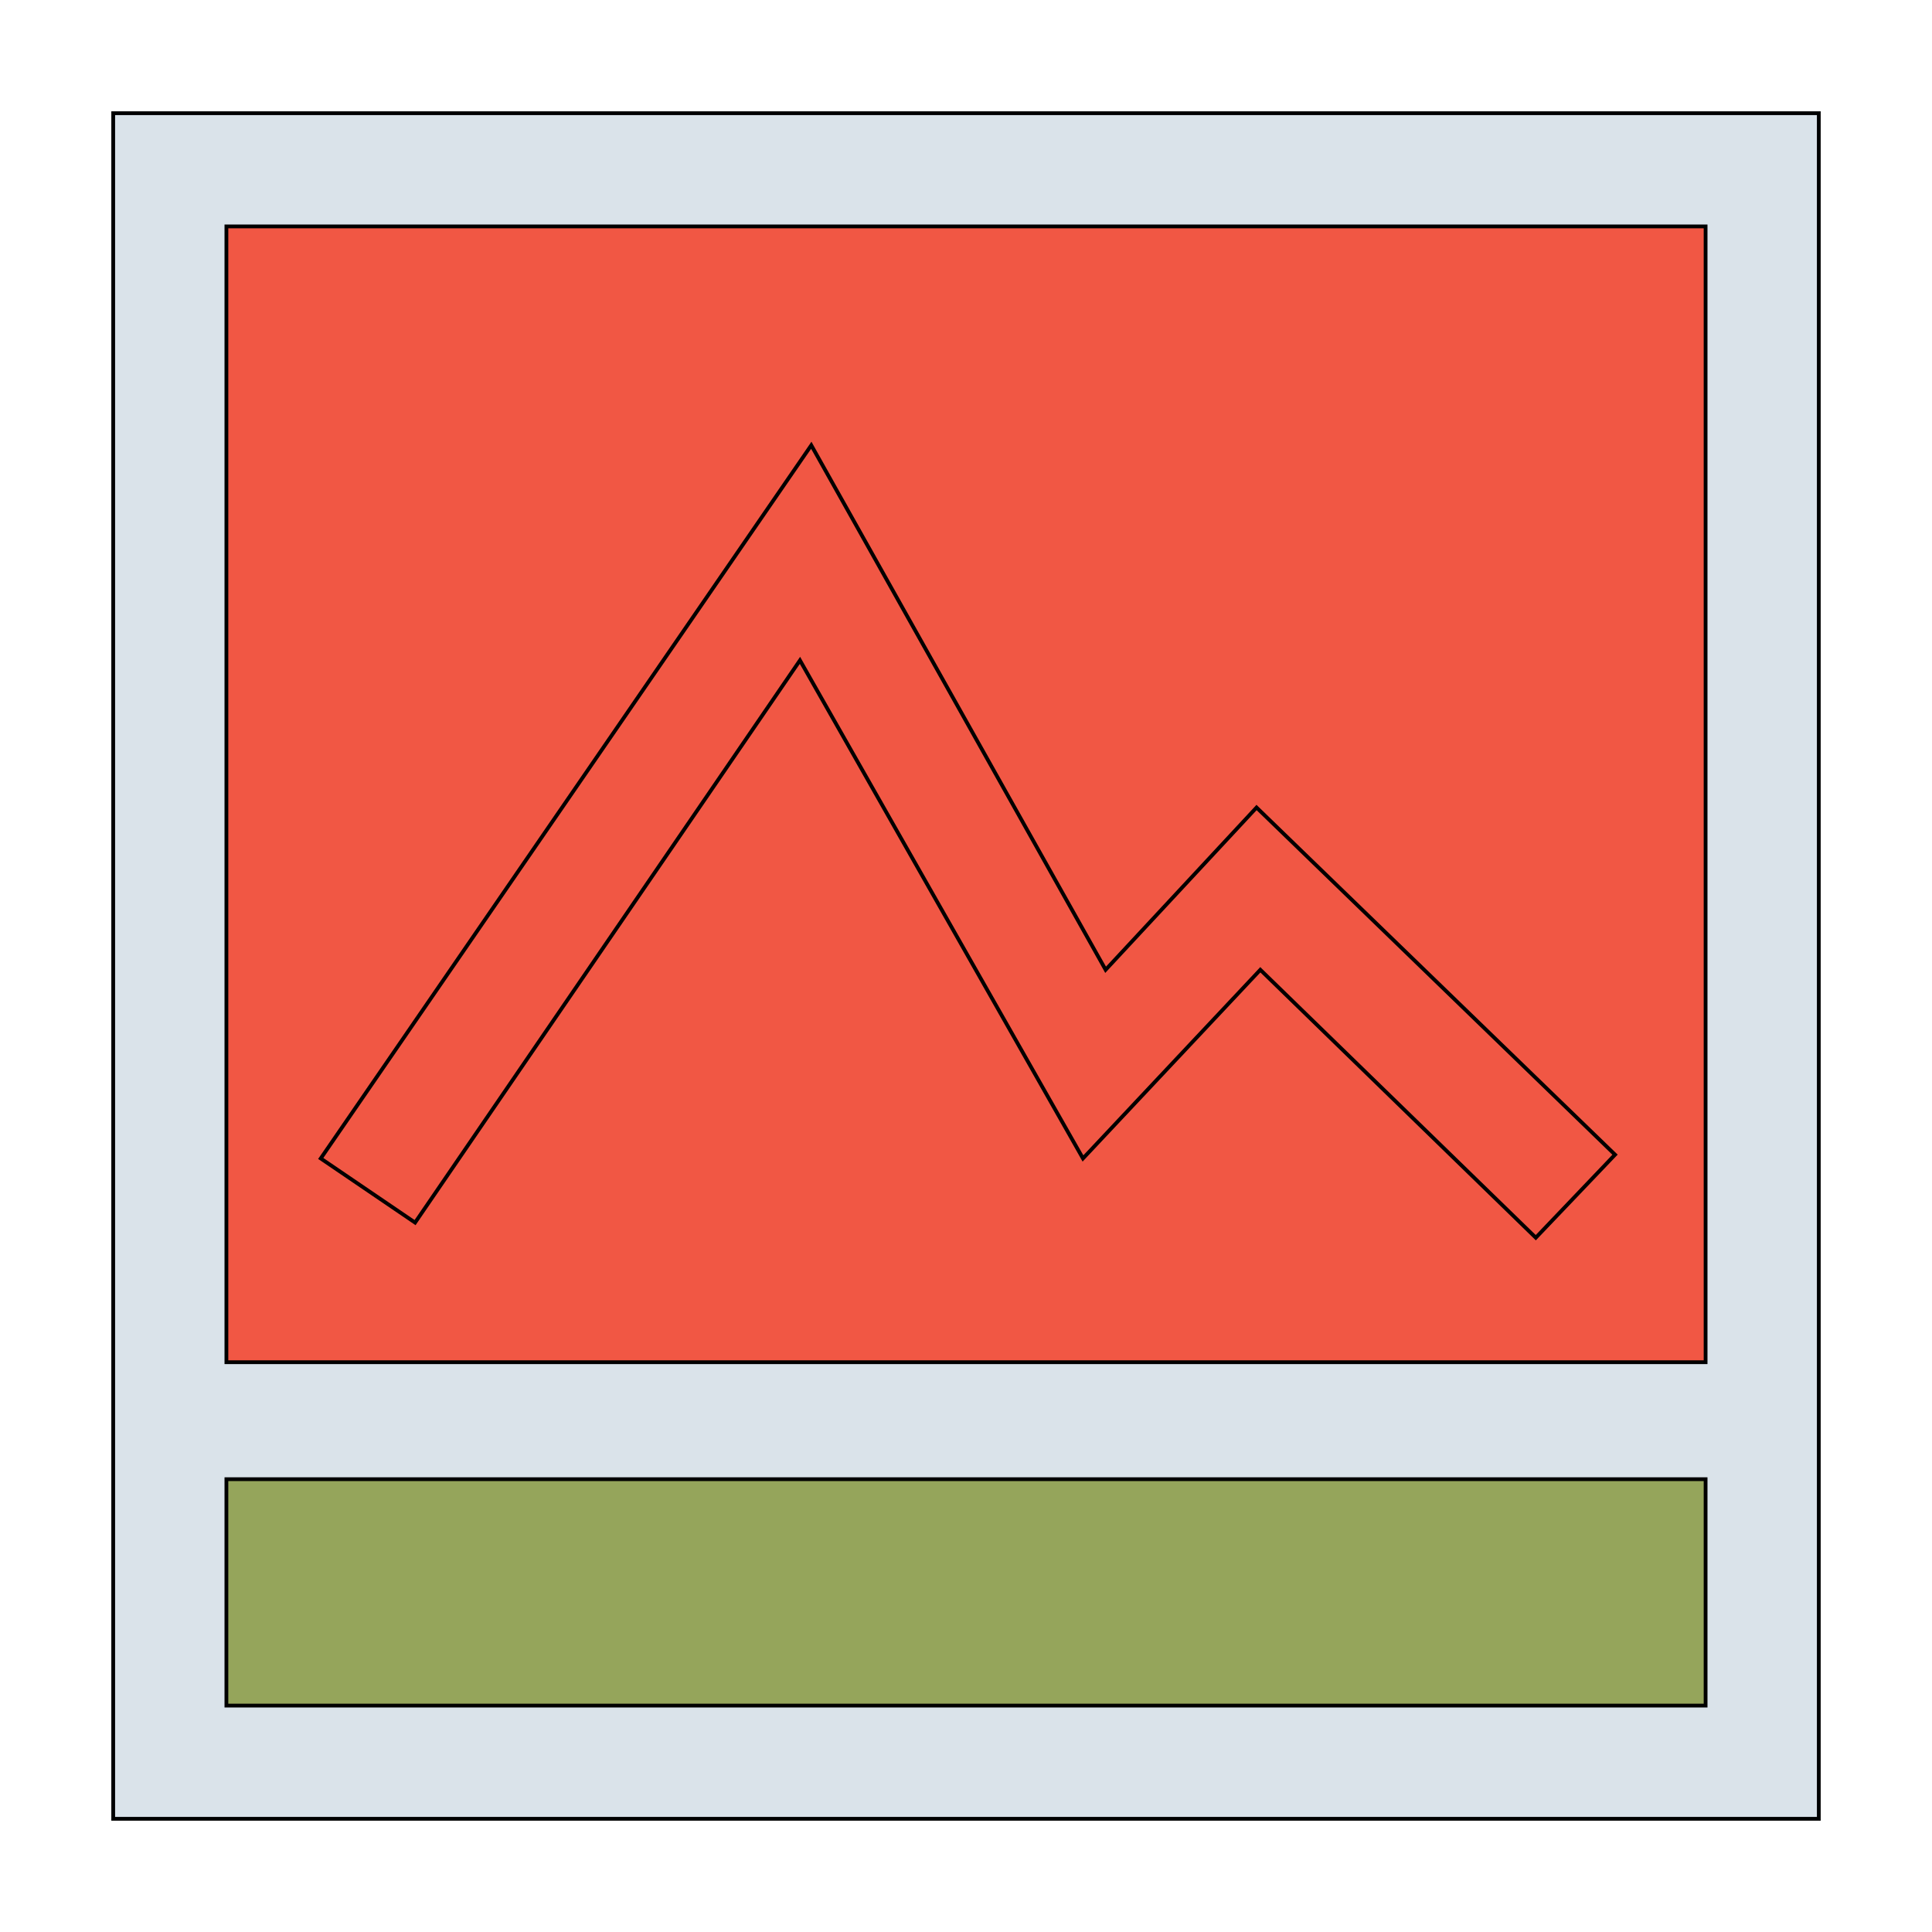
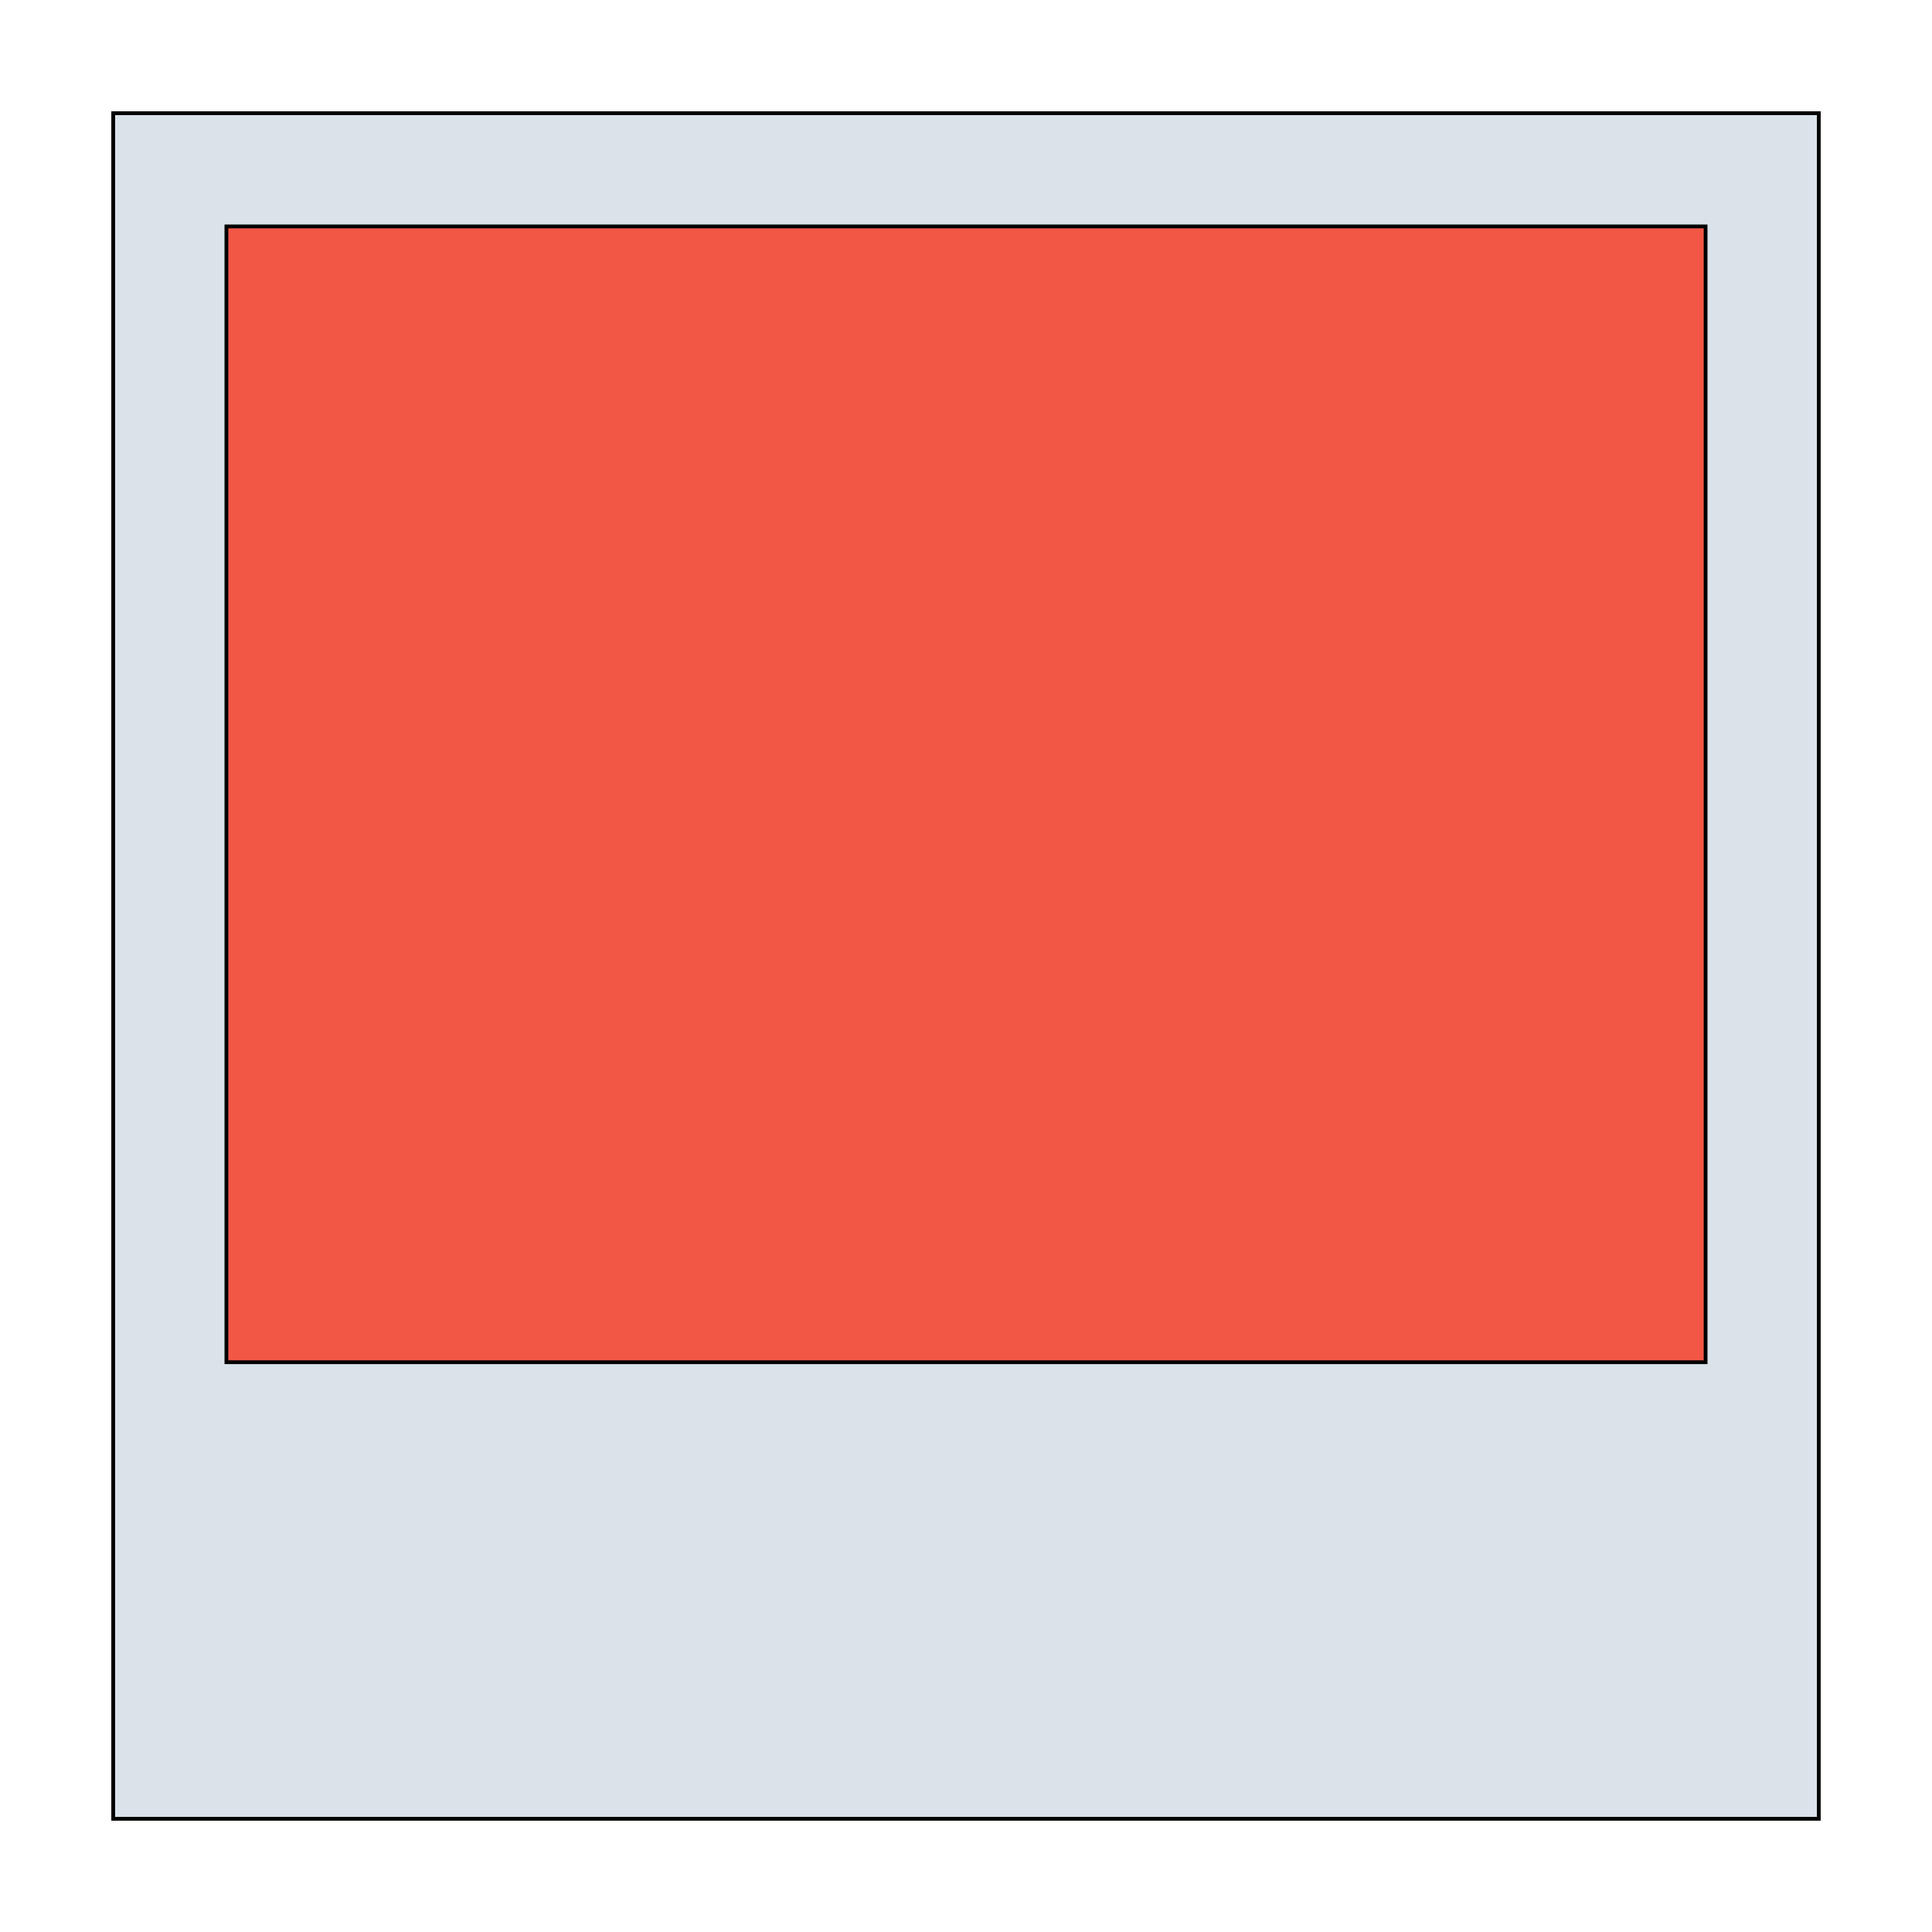
<svg xmlns="http://www.w3.org/2000/svg" id="th_the_image" width="100%" height="100%" version="1.1" preserveAspectRatio="xMidYMin slice" data-uid="the_image" data-keyword="the_image" viewBox="0 0 512 512" data-colors="[&quot;#dae3ea&quot;,&quot;#f15744&quot;,&quot;#f15744&quot;,&quot;#95a55b&quot;]">
  <path id="th_the_image_0" d="M30 30L30 482L482 482L482 30Z " fill-rule="evenodd" fill="#dae3ea" stroke-width="1" stroke="#000000" />
  <path id="th_the_image_2" d="M60 361L60 60L452 60L452 361Z " fill-rule="evenodd" fill="#f15744" stroke-width="1" stroke="#000000" />
-   <path id="th_the_image_3" d="M428 306L407 328L334 257L287 307L212 175L110 324L85 307L215 118L293 257L333 214Z " fill-rule="evenodd" fill="#f15744" stroke-width="1" stroke="#000000" />
-   <path id="th_the_image_1" d="M452 452L60 452L60 392L452 392Z " fill-rule="evenodd" fill="#95a55b" stroke-width="1" stroke="#000000" />
  <defs id="SvgjsDefs54980" />
</svg>